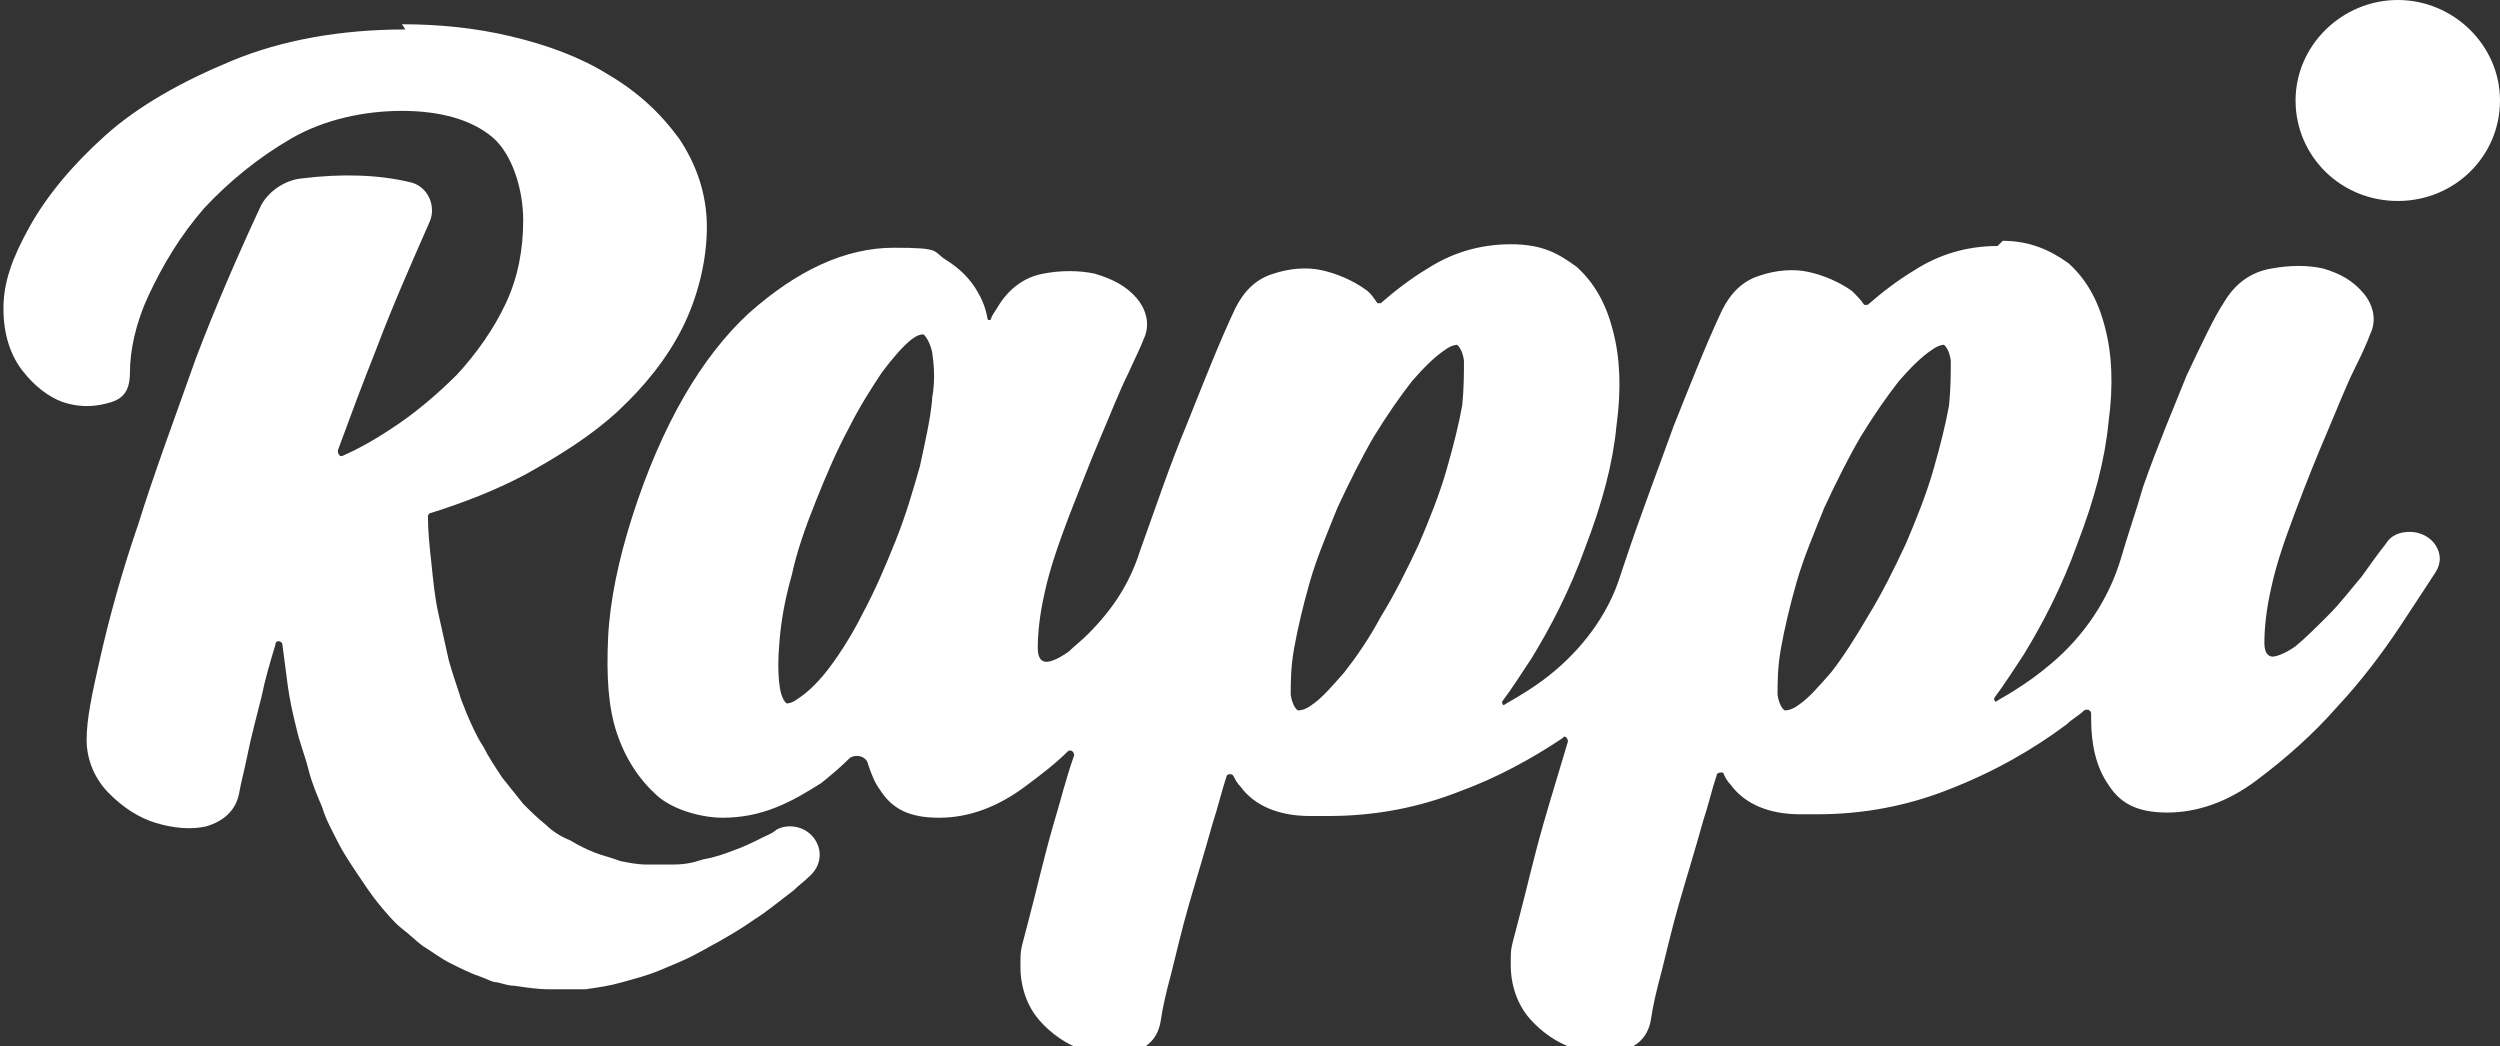
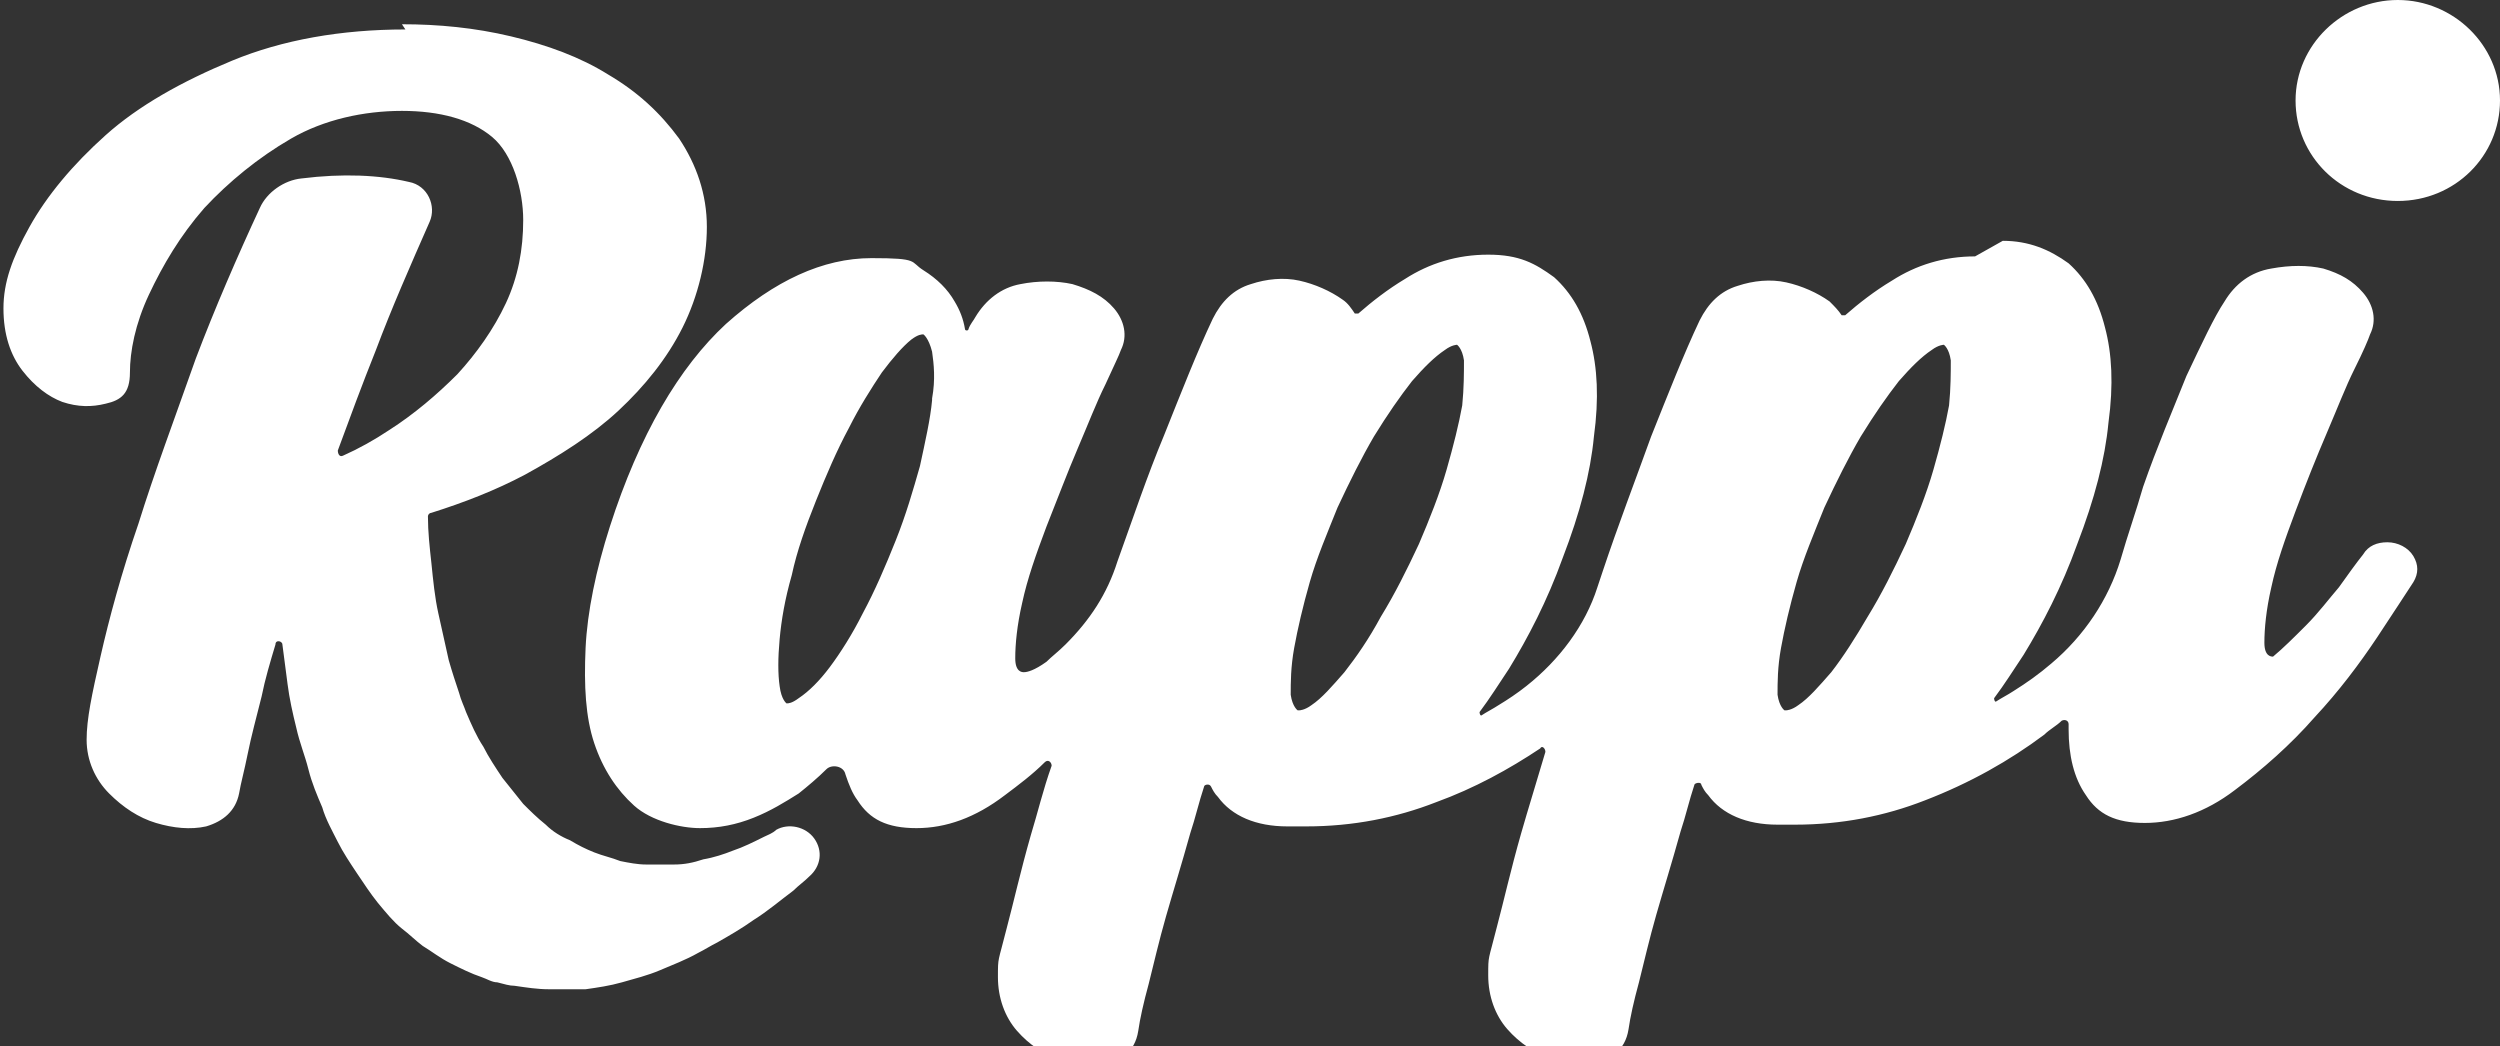
<svg xmlns="http://www.w3.org/2000/svg" version="1.1" viewBox="0 0 144.3 60.4">
  <rect x="0" y="0" width="144.3" height="60.4" fill="#333333" stroke="none" />
  <defs>
    <style>
      .cls-1 {
        fill: #fff;
        fill-rule: evenodd;
      }
    </style>
  </defs>
  <g>
    <g id="Capa_1">
-       <path class="cls-1" d="M112.5,23.4c-.2,1.1-.5,2.3-.9,3.7-.4,1.4-1,2.9-1.6,4.3-.7,1.5-1.4,2.9-2.2,4.2-.7,1.2-1.4,2.3-2.1,3.2-.7.8-1.3,1.5-1.9,1.9-.4.3-.7.3-.7.3s0,0-.1,0c0,0-.3-.2-.4-.9,0-.7,0-1.6.2-2.7.2-1.1.5-2.4.9-3.8.4-1.4,1-2.8,1.6-4.3.7-1.5,1.4-2.9,2.1-4.1.8-1.3,1.5-2.3,2.2-3.2.7-.8,1.3-1.4,1.9-1.8.4-.3.7-.3.7-.3s0,0,0,0c0,0,.3.2.4.9,0,.7,0,1.6-.1,2.6M84.4,23.4c-.2,1.1-.5,2.3-.9,3.7-.4,1.4-1,2.9-1.6,4.3-.7,1.5-1.4,2.9-2.2,4.2-.7,1.3-1.4,2.3-2.1,3.2-.7.8-1.3,1.5-1.9,1.9-.4.3-.7.3-.7.3s0,0-.1,0c0,0-.3-.2-.4-.9,0-.7,0-1.6.2-2.7.2-1.1.5-2.4.9-3.8.4-1.4,1-2.8,1.6-4.3.7-1.5,1.4-2.9,2.1-4.1.8-1.3,1.5-2.3,2.2-3.2.7-.8,1.3-1.4,1.9-1.8.4-.3.7-.3.7-.3s0,0,0,0c0,0,.3.2.4.9,0,.7,0,1.6-.1,2.6M53.8,23.1c-.1,1.1-.4,2.4-.7,3.8-.4,1.4-.8,2.8-1.4,4.3-.6,1.5-1.2,2.9-1.9,4.2-.6,1.2-1.3,2.3-1.9,3.1-.6.8-1.2,1.4-1.8,1.8-.4.3-.6.3-.7.3s0,0,0,0c0,0-.3-.2-.4-1-.1-.7-.1-1.6,0-2.7.1-1.1.3-2.3.7-3.7.3-1.4.8-2.8,1.4-4.3.6-1.5,1.2-2.9,1.9-4.2.6-1.2,1.3-2.3,1.9-3.2.6-.8,1.2-1.5,1.7-1.9.4-.3.6-.3.7-.3s0,0,0,0c0,0,.3.2.5,1,.1.7.2,1.6,0,2.7M115.6,13.9c1.5,0,2.7.5,3.8,1.3,1,.9,1.7,2.1,2.1,3.7.4,1.5.5,3.3.2,5.5-.2,2.1-.8,4.4-1.8,7-.9,2.5-2,4.6-3.1,6.4-.6.9-1.1,1.7-1.7,2.5,0,0,0,.2.1.2.3-.2.7-.4,1-.6.8-.5,1.5-1,2.2-1.6,1.9-1.6,3.3-3.7,4-6,.4-1.4.9-2.8,1.3-4.2.8-2.3,1.7-4.4,2.5-6.4.9-1.9,1.6-3.4,2.2-4.3.6-1,1.5-1.7,2.7-1.9,1.1-.2,2.1-.2,3,0,1,.3,1.7.7,2.3,1.4.6.7.8,1.6.4,2.4-.1.3-.4,1-.9,2-.5,1-1,2.3-1.6,3.7-.6,1.4-1.2,2.9-1.8,4.5-.6,1.6-1.1,3-1.4,4.4-.3,1.3-.4,2.4-.4,3.2,0,.8.4.8.5.8s.6-.1,1.3-.6c.6-.5,1.2-1.1,1.9-1.8.7-.7,1.3-1.5,1.9-2.2.5-.7,1-1.4,1.4-1.9.3-.5.8-.7,1.4-.7s1.2.3,1.5.8c.3.5.3,1,0,1.5-.4.6-1.1,1.7-2.1,3.2-1,1.5-2.2,3.1-3.6,4.6-1.4,1.6-3,3-4.6,4.2-1.7,1.3-3.5,1.9-5.2,1.9s-2.7-.5-3.4-1.6c-.7-1-1-2.3-1-3.8v-.3c0-.2-.2-.3-.4-.2-.3.3-.7.5-1,.8-2,1.5-4.3,2.8-6.9,3.8-2.3.9-4.8,1.4-7.5,1.4h-.5s-.5,0-.5,0c-1.8,0-3.2-.6-4-1.7-.2-.2-.3-.4-.4-.6,0-.2-.4-.1-.4,0-.3.9-.5,1.8-.8,2.7-.5,1.8-1,3.4-1.4,4.8-.4,1.4-.7,2.7-1,3.9-.3,1.1-.5,2-.6,2.7h0c-.2,1.3-1.1,1.7-1.8,1.9-.3,0-.6.1-.9.1-.6,0-1.2-.1-1.8-.3-.9-.3-1.8-.9-2.5-1.7-.7-.8-1.1-1.9-1.1-3.1s0-.8.5-2.8c.4-1.5.8-3.3,1.4-5.4.4-1.4.9-3,1.4-4.7,0-.2-.2-.4-.3-.2-1.8,1.2-3.8,2.3-6,3.1-2.3.9-4.8,1.4-7.5,1.4s-.7,0-1.1,0c-1.8,0-3.2-.6-4-1.7-.2-.2-.3-.4-.4-.6-.1-.2-.4-.1-.4,0-.3.9-.5,1.8-.8,2.7-.5,1.8-1,3.4-1.4,4.8-.4,1.4-.7,2.7-1,3.9-.3,1.1-.5,2-.6,2.7h0c-.2,1.3-1.1,1.7-1.8,1.9-.3,0-.6.1-.9.1-.6,0-1.2-.1-1.8-.3-.9-.3-1.8-.9-2.5-1.7-.7-.8-1.1-1.9-1.1-3.1s0-.8.5-2.8c.4-1.5.8-3.3,1.4-5.4.4-1.3.7-2.6,1.2-4,0-.2-.2-.4-.4-.2-.7.7-1.5,1.3-2.3,1.9-1.7,1.3-3.4,1.9-5.1,1.9s-2.7-.5-3.4-1.6c-.3-.4-.5-.9-.7-1.5-.1-.5-.8-.6-1.1-.3-.5.5-1.1,1-1.6,1.4-.8.5-1.6,1-2.6,1.4-1,.4-2,.6-3.1.6s-2.8-.4-3.8-1.3c-1-.9-1.8-2.1-2.3-3.6-.5-1.5-.6-3.3-.5-5.5.1-2.1.6-4.5,1.4-7,1.7-5.3,4-9.2,6.7-11.7,2.8-2.5,5.6-3.8,8.4-3.8s2.2.2,3,.7c.8.5,1.4,1.1,1.8,1.8.3.5.5,1,.6,1.6,0,.1.2.1.2,0,.1-.3.3-.5.4-.7.6-1,1.5-1.7,2.6-1.9,1-.2,2.1-.2,3,0,1,.3,1.8.7,2.4,1.4.6.7.8,1.6.4,2.4-.1.3-.4.9-.9,2-.5,1-1,2.3-1.6,3.7-.6,1.4-1.2,3-1.8,4.5-.6,1.6-1.1,3-1.4,4.4-.3,1.3-.4,2.4-.4,3.2,0,.8.4.8.5.8.2,0,.6-.1,1.3-.6.3-.3.7-.6,1.1-1,1.4-1.4,2.4-2.9,3-4.8.9-2.5,1.7-4.9,2.7-7.3,1-2.5,1.9-4.8,2.8-6.7.5-1,1.2-1.7,2.2-2,.9-.3,1.9-.4,2.8-.2.9.2,1.8.6,2.5,1.1.3.2.5.5.7.8,0,0,.1,0,.2,0,.8-.7,1.7-1.4,2.7-2,1.4-.9,3-1.4,4.8-1.4s2.7.5,3.8,1.3c1,.9,1.7,2.1,2.1,3.7.4,1.5.5,3.3.2,5.5-.2,2.1-.8,4.4-1.8,7-.9,2.5-2,4.6-3.1,6.4-.6.9-1.1,1.7-1.7,2.5,0,0,0,.2.1.2.3-.2.7-.4,1-.6.5-.3,1.1-.7,1.6-1.1,1.9-1.5,3.4-3.5,4.1-5.7l.3-.9c.9-2.7,1.9-5.3,2.8-7.8,1-2.5,1.9-4.8,2.8-6.7.5-1,1.2-1.7,2.2-2,.9-.3,1.9-.4,2.8-.2.9.2,1.8.6,2.5,1.1.3.3.5.5.7.8,0,0,.1,0,.2,0,.8-.7,1.7-1.4,2.7-2,1.4-.9,3-1.4,4.8-1.4h0ZM23.2,1.4c2.1,0,4.2.2,6.3.7,2.1.5,4,1.2,5.6,2.2,1.7,1,3,2.2,4.1,3.7,1,1.5,1.6,3.2,1.6,5.1s-.5,4-1.4,5.8c-.9,1.8-2.2,3.4-3.7,4.8-1.5,1.4-3.4,2.6-5.4,3.7-1.7.9-3.5,1.6-5.4,2.2-.1,0-.2.1-.2.2,0,.9.1,1.8.2,2.7.1,1,.2,2,.4,2.9.2.9.4,1.8.6,2.7.2.7.4,1.3.6,1.9.1.4.3.8.4,1.1.3.7.6,1.4,1,2,.3.6.7,1.2,1.1,1.8.4.5.8,1,1.2,1.5.4.4.8.8,1.3,1.2.4.4.9.7,1.4.9.5.3.9.5,1.4.7.5.2,1,.3,1.5.5.5.1,1,.2,1.5.2.5,0,1.1,0,1.6,0,.6,0,1.1-.1,1.7-.3.6-.1,1.2-.3,1.7-.5.6-.2,1.2-.5,1.8-.8.2-.1.5-.2.7-.4.7-.4,1.7-.2,2.2.5.5.7.4,1.6-.3,2.2-.3.3-.6.5-.9.8-.8.6-1.5,1.2-2.3,1.7-.7.5-1.4.9-2.1,1.3-.4.2-.7.4-1.1.6-.7.4-1.5.7-2.2,1-.7.3-1.5.5-2.2.7-.7.2-1.4.3-2.1.4-.5,0-1,0-1.5,0s-.4,0-.6,0c-.7,0-1.3-.1-2-.2-.3,0-.6-.1-1-.2-.3,0-.6-.2-.9-.3-.6-.2-1.2-.5-1.8-.8-.6-.3-1.1-.7-1.6-1-.4-.3-.8-.7-1.2-1-.5-.4-.9-.9-1.4-1.5-.4-.5-.8-1.1-1.2-1.7-.4-.6-.8-1.2-1.1-1.8-.3-.6-.7-1.3-.9-2-.3-.7-.6-1.4-.8-2.2-.2-.8-.5-1.5-.7-2.4-.2-.8-.4-1.7-.5-2.5-.1-.8-.2-1.5-.3-2.3,0-.2-.4-.3-.4,0-.3,1-.6,2-.8,3-.3,1.2-.6,2.3-.8,3.3-.2,1-.4,1.7-.5,2.3-.2,1-.9,1.6-1.9,1.9-.9.2-1.9.1-2.9-.2-1-.3-1.9-.9-2.7-1.7-.8-.8-1.3-1.9-1.3-3.1s.3-2.6.8-4.8c.5-2.2,1.2-4.8,2.2-7.7.9-2.9,2.1-6.1,3.3-9.5,1.1-2.9,2.4-5.9,3.7-8.7.4-.9,1.4-1.6,2.4-1.7,2.4-.3,4.5-.2,6.2.2,1.1.2,1.6,1.4,1.2,2.3-1.1,2.5-2.2,5-3.1,7.4-.8,2-1.5,3.9-2.2,5.8,0,.2.1.4.3.3.9-.4,1.8-.9,2.7-1.5,1.4-.9,2.7-2,3.9-3.2,1.1-1.2,2.1-2.6,2.8-4.1.7-1.5,1-3.1,1-4.8s-.6-3.8-1.8-4.8c-1.2-1-3-1.5-5.2-1.5s-4.5.5-6.4,1.6c-1.9,1.1-3.6,2.5-5,4-1.4,1.6-2.4,3.3-3.2,5-.8,1.7-1.1,3.3-1.1,4.5s-.5,1.6-1.4,1.8c-.8.2-1.6.2-2.5-.1-.8-.3-1.6-.9-2.3-1.8-.7-.9-1.1-2.1-1.1-3.6s.5-2.9,1.5-4.7c1-1.8,2.5-3.6,4.4-5.3,1.9-1.7,4.4-3.1,7.3-4.3,2.9-1.2,6.3-1.8,10-1.8h0ZM138.4,0c3.2,0,5.9,2.6,5.9,5.8s-2.6,5.8-5.9,5.8-5.9-2.6-5.9-5.8S135.2,0,138.4,0Z" />
+       <path class="cls-1" d="M112.5,23.4c-.2,1.1-.5,2.3-.9,3.7-.4,1.4-1,2.9-1.6,4.3-.7,1.5-1.4,2.9-2.2,4.2-.7,1.2-1.4,2.3-2.1,3.2-.7.8-1.3,1.5-1.9,1.9-.4.3-.7.3-.7.3s0,0-.1,0c0,0-.3-.2-.4-.9,0-.7,0-1.6.2-2.7.2-1.1.5-2.4.9-3.8.4-1.4,1-2.8,1.6-4.3.7-1.5,1.4-2.9,2.1-4.1.8-1.3,1.5-2.3,2.2-3.2.7-.8,1.3-1.4,1.9-1.8.4-.3.7-.3.7-.3s0,0,0,0c0,0,.3.2.4.9,0,.7,0,1.6-.1,2.6M84.4,23.4c-.2,1.1-.5,2.3-.9,3.7-.4,1.4-1,2.9-1.6,4.3-.7,1.5-1.4,2.9-2.2,4.2-.7,1.3-1.4,2.3-2.1,3.2-.7.8-1.3,1.5-1.9,1.9-.4.3-.7.3-.7.3s0,0-.1,0c0,0-.3-.2-.4-.9,0-.7,0-1.6.2-2.7.2-1.1.5-2.4.9-3.8.4-1.4,1-2.8,1.6-4.3.7-1.5,1.4-2.9,2.1-4.1.8-1.3,1.5-2.3,2.2-3.2.7-.8,1.3-1.4,1.9-1.8.4-.3.7-.3.7-.3s0,0,0,0c0,0,.3.2.4.9,0,.7,0,1.6-.1,2.6M53.8,23.1c-.1,1.1-.4,2.4-.7,3.8-.4,1.4-.8,2.8-1.4,4.3-.6,1.5-1.2,2.9-1.9,4.2-.6,1.2-1.3,2.3-1.9,3.1-.6.8-1.2,1.4-1.8,1.8-.4.3-.6.3-.7.3s0,0,0,0c0,0-.3-.2-.4-1-.1-.7-.1-1.6,0-2.7.1-1.1.3-2.3.7-3.7.3-1.4.8-2.8,1.4-4.3.6-1.5,1.2-2.9,1.9-4.2.6-1.2,1.3-2.3,1.9-3.2.6-.8,1.2-1.5,1.7-1.9.4-.3.6-.3.7-.3s0,0,0,0c0,0,.3.2.5,1,.1.7.2,1.6,0,2.7M115.6,13.9c1.5,0,2.7.5,3.8,1.3,1,.9,1.7,2.1,2.1,3.7.4,1.5.5,3.3.2,5.5-.2,2.1-.8,4.4-1.8,7-.9,2.5-2,4.6-3.1,6.4-.6.9-1.1,1.7-1.7,2.5,0,0,0,.2.1.2.3-.2.7-.4,1-.6.8-.5,1.5-1,2.2-1.6,1.9-1.6,3.3-3.7,4-6,.4-1.4.9-2.8,1.3-4.2.8-2.3,1.7-4.4,2.5-6.4.9-1.9,1.6-3.4,2.2-4.3.6-1,1.5-1.7,2.7-1.9,1.1-.2,2.1-.2,3,0,1,.3,1.7.7,2.3,1.4.6.7.8,1.6.4,2.4-.1.3-.4,1-.9,2-.5,1-1,2.3-1.6,3.7-.6,1.4-1.2,2.9-1.8,4.5-.6,1.6-1.1,3-1.4,4.4-.3,1.3-.4,2.4-.4,3.2,0,.8.4.8.5.8c.6-.5,1.2-1.1,1.9-1.8.7-.7,1.3-1.5,1.9-2.2.5-.7,1-1.4,1.4-1.9.3-.5.8-.7,1.4-.7s1.2.3,1.5.8c.3.5.3,1,0,1.5-.4.6-1.1,1.7-2.1,3.2-1,1.5-2.2,3.1-3.6,4.6-1.4,1.6-3,3-4.6,4.2-1.7,1.3-3.5,1.9-5.2,1.9s-2.7-.5-3.4-1.6c-.7-1-1-2.3-1-3.8v-.3c0-.2-.2-.3-.4-.2-.3.3-.7.5-1,.8-2,1.5-4.3,2.8-6.9,3.8-2.3.9-4.8,1.4-7.5,1.4h-.5s-.5,0-.5,0c-1.8,0-3.2-.6-4-1.7-.2-.2-.3-.4-.4-.6,0-.2-.4-.1-.4,0-.3.9-.5,1.8-.8,2.7-.5,1.8-1,3.4-1.4,4.8-.4,1.4-.7,2.7-1,3.9-.3,1.1-.5,2-.6,2.7h0c-.2,1.3-1.1,1.7-1.8,1.9-.3,0-.6.1-.9.1-.6,0-1.2-.1-1.8-.3-.9-.3-1.8-.9-2.5-1.7-.7-.8-1.1-1.9-1.1-3.1s0-.8.5-2.8c.4-1.5.8-3.3,1.4-5.4.4-1.4.9-3,1.4-4.7,0-.2-.2-.4-.3-.2-1.8,1.2-3.8,2.3-6,3.1-2.3.9-4.8,1.4-7.5,1.4s-.7,0-1.1,0c-1.8,0-3.2-.6-4-1.7-.2-.2-.3-.4-.4-.6-.1-.2-.4-.1-.4,0-.3.9-.5,1.8-.8,2.7-.5,1.8-1,3.4-1.4,4.8-.4,1.4-.7,2.7-1,3.9-.3,1.1-.5,2-.6,2.7h0c-.2,1.3-1.1,1.7-1.8,1.9-.3,0-.6.1-.9.1-.6,0-1.2-.1-1.8-.3-.9-.3-1.8-.9-2.5-1.7-.7-.8-1.1-1.9-1.1-3.1s0-.8.5-2.8c.4-1.5.8-3.3,1.4-5.4.4-1.3.7-2.6,1.2-4,0-.2-.2-.4-.4-.2-.7.7-1.5,1.3-2.3,1.9-1.7,1.3-3.4,1.9-5.1,1.9s-2.7-.5-3.4-1.6c-.3-.4-.5-.9-.7-1.5-.1-.5-.8-.6-1.1-.3-.5.5-1.1,1-1.6,1.4-.8.5-1.6,1-2.6,1.4-1,.4-2,.6-3.1.6s-2.8-.4-3.8-1.3c-1-.9-1.8-2.1-2.3-3.6-.5-1.5-.6-3.3-.5-5.5.1-2.1.6-4.5,1.4-7,1.7-5.3,4-9.2,6.7-11.7,2.8-2.5,5.6-3.8,8.4-3.8s2.2.2,3,.7c.8.5,1.4,1.1,1.8,1.8.3.5.5,1,.6,1.6,0,.1.2.1.2,0,.1-.3.3-.5.4-.7.6-1,1.5-1.7,2.6-1.9,1-.2,2.1-.2,3,0,1,.3,1.8.7,2.4,1.4.6.7.8,1.6.4,2.4-.1.3-.4.9-.9,2-.5,1-1,2.3-1.6,3.7-.6,1.4-1.2,3-1.8,4.5-.6,1.6-1.1,3-1.4,4.4-.3,1.3-.4,2.4-.4,3.2,0,.8.4.8.5.8.2,0,.6-.1,1.3-.6.3-.3.7-.6,1.1-1,1.4-1.4,2.4-2.9,3-4.8.9-2.5,1.7-4.9,2.7-7.3,1-2.5,1.9-4.8,2.8-6.7.5-1,1.2-1.7,2.2-2,.9-.3,1.9-.4,2.8-.2.9.2,1.8.6,2.5,1.1.3.2.5.5.7.8,0,0,.1,0,.2,0,.8-.7,1.7-1.4,2.7-2,1.4-.9,3-1.4,4.8-1.4s2.7.5,3.8,1.3c1,.9,1.7,2.1,2.1,3.7.4,1.5.5,3.3.2,5.5-.2,2.1-.8,4.4-1.8,7-.9,2.5-2,4.6-3.1,6.4-.6.9-1.1,1.7-1.7,2.5,0,0,0,.2.1.2.3-.2.7-.4,1-.6.5-.3,1.1-.7,1.6-1.1,1.9-1.5,3.4-3.5,4.1-5.7l.3-.9c.9-2.7,1.9-5.3,2.8-7.8,1-2.5,1.9-4.8,2.8-6.7.5-1,1.2-1.7,2.2-2,.9-.3,1.9-.4,2.8-.2.9.2,1.8.6,2.5,1.1.3.3.5.5.7.8,0,0,.1,0,.2,0,.8-.7,1.7-1.4,2.7-2,1.4-.9,3-1.4,4.8-1.4h0ZM23.2,1.4c2.1,0,4.2.2,6.3.7,2.1.5,4,1.2,5.6,2.2,1.7,1,3,2.2,4.1,3.7,1,1.5,1.6,3.2,1.6,5.1s-.5,4-1.4,5.8c-.9,1.8-2.2,3.4-3.7,4.8-1.5,1.4-3.4,2.6-5.4,3.7-1.7.9-3.5,1.6-5.4,2.2-.1,0-.2.1-.2.2,0,.9.1,1.8.2,2.7.1,1,.2,2,.4,2.9.2.9.4,1.8.6,2.7.2.7.4,1.3.6,1.9.1.4.3.8.4,1.1.3.7.6,1.4,1,2,.3.6.7,1.2,1.1,1.8.4.5.8,1,1.2,1.5.4.4.8.8,1.3,1.2.4.4.9.7,1.4.9.5.3.9.5,1.4.7.5.2,1,.3,1.5.5.5.1,1,.2,1.5.2.5,0,1.1,0,1.6,0,.6,0,1.1-.1,1.7-.3.6-.1,1.2-.3,1.7-.5.6-.2,1.2-.5,1.8-.8.2-.1.5-.2.7-.4.7-.4,1.7-.2,2.2.5.5.7.4,1.6-.3,2.2-.3.3-.6.5-.9.8-.8.6-1.5,1.2-2.3,1.7-.7.5-1.4.9-2.1,1.3-.4.2-.7.4-1.1.6-.7.4-1.5.7-2.2,1-.7.3-1.5.5-2.2.7-.7.2-1.4.3-2.1.4-.5,0-1,0-1.5,0s-.4,0-.6,0c-.7,0-1.3-.1-2-.2-.3,0-.6-.1-1-.2-.3,0-.6-.2-.9-.3-.6-.2-1.2-.5-1.8-.8-.6-.3-1.1-.7-1.6-1-.4-.3-.8-.7-1.2-1-.5-.4-.9-.9-1.4-1.5-.4-.5-.8-1.1-1.2-1.7-.4-.6-.8-1.2-1.1-1.8-.3-.6-.7-1.3-.9-2-.3-.7-.6-1.4-.8-2.2-.2-.8-.5-1.5-.7-2.4-.2-.8-.4-1.7-.5-2.5-.1-.8-.2-1.5-.3-2.3,0-.2-.4-.3-.4,0-.3,1-.6,2-.8,3-.3,1.2-.6,2.3-.8,3.3-.2,1-.4,1.7-.5,2.3-.2,1-.9,1.6-1.9,1.9-.9.2-1.9.1-2.9-.2-1-.3-1.9-.9-2.7-1.7-.8-.8-1.3-1.9-1.3-3.1s.3-2.6.8-4.8c.5-2.2,1.2-4.8,2.2-7.7.9-2.9,2.1-6.1,3.3-9.5,1.1-2.9,2.4-5.9,3.7-8.7.4-.9,1.4-1.6,2.4-1.7,2.4-.3,4.5-.2,6.2.2,1.1.2,1.6,1.4,1.2,2.3-1.1,2.5-2.2,5-3.1,7.4-.8,2-1.5,3.9-2.2,5.8,0,.2.1.4.3.3.9-.4,1.8-.9,2.7-1.5,1.4-.9,2.7-2,3.9-3.2,1.1-1.2,2.1-2.6,2.8-4.1.7-1.5,1-3.1,1-4.8s-.6-3.8-1.8-4.8c-1.2-1-3-1.5-5.2-1.5s-4.5.5-6.4,1.6c-1.9,1.1-3.6,2.5-5,4-1.4,1.6-2.4,3.3-3.2,5-.8,1.7-1.1,3.3-1.1,4.5s-.5,1.6-1.4,1.8c-.8.2-1.6.2-2.5-.1-.8-.3-1.6-.9-2.3-1.8-.7-.9-1.1-2.1-1.1-3.6s.5-2.9,1.5-4.7c1-1.8,2.5-3.6,4.4-5.3,1.9-1.7,4.4-3.1,7.3-4.3,2.9-1.2,6.3-1.8,10-1.8h0ZM138.4,0c3.2,0,5.9,2.6,5.9,5.8s-2.6,5.8-5.9,5.8-5.9-2.6-5.9-5.8S135.2,0,138.4,0Z" />
    </g>
  </g>
</svg>